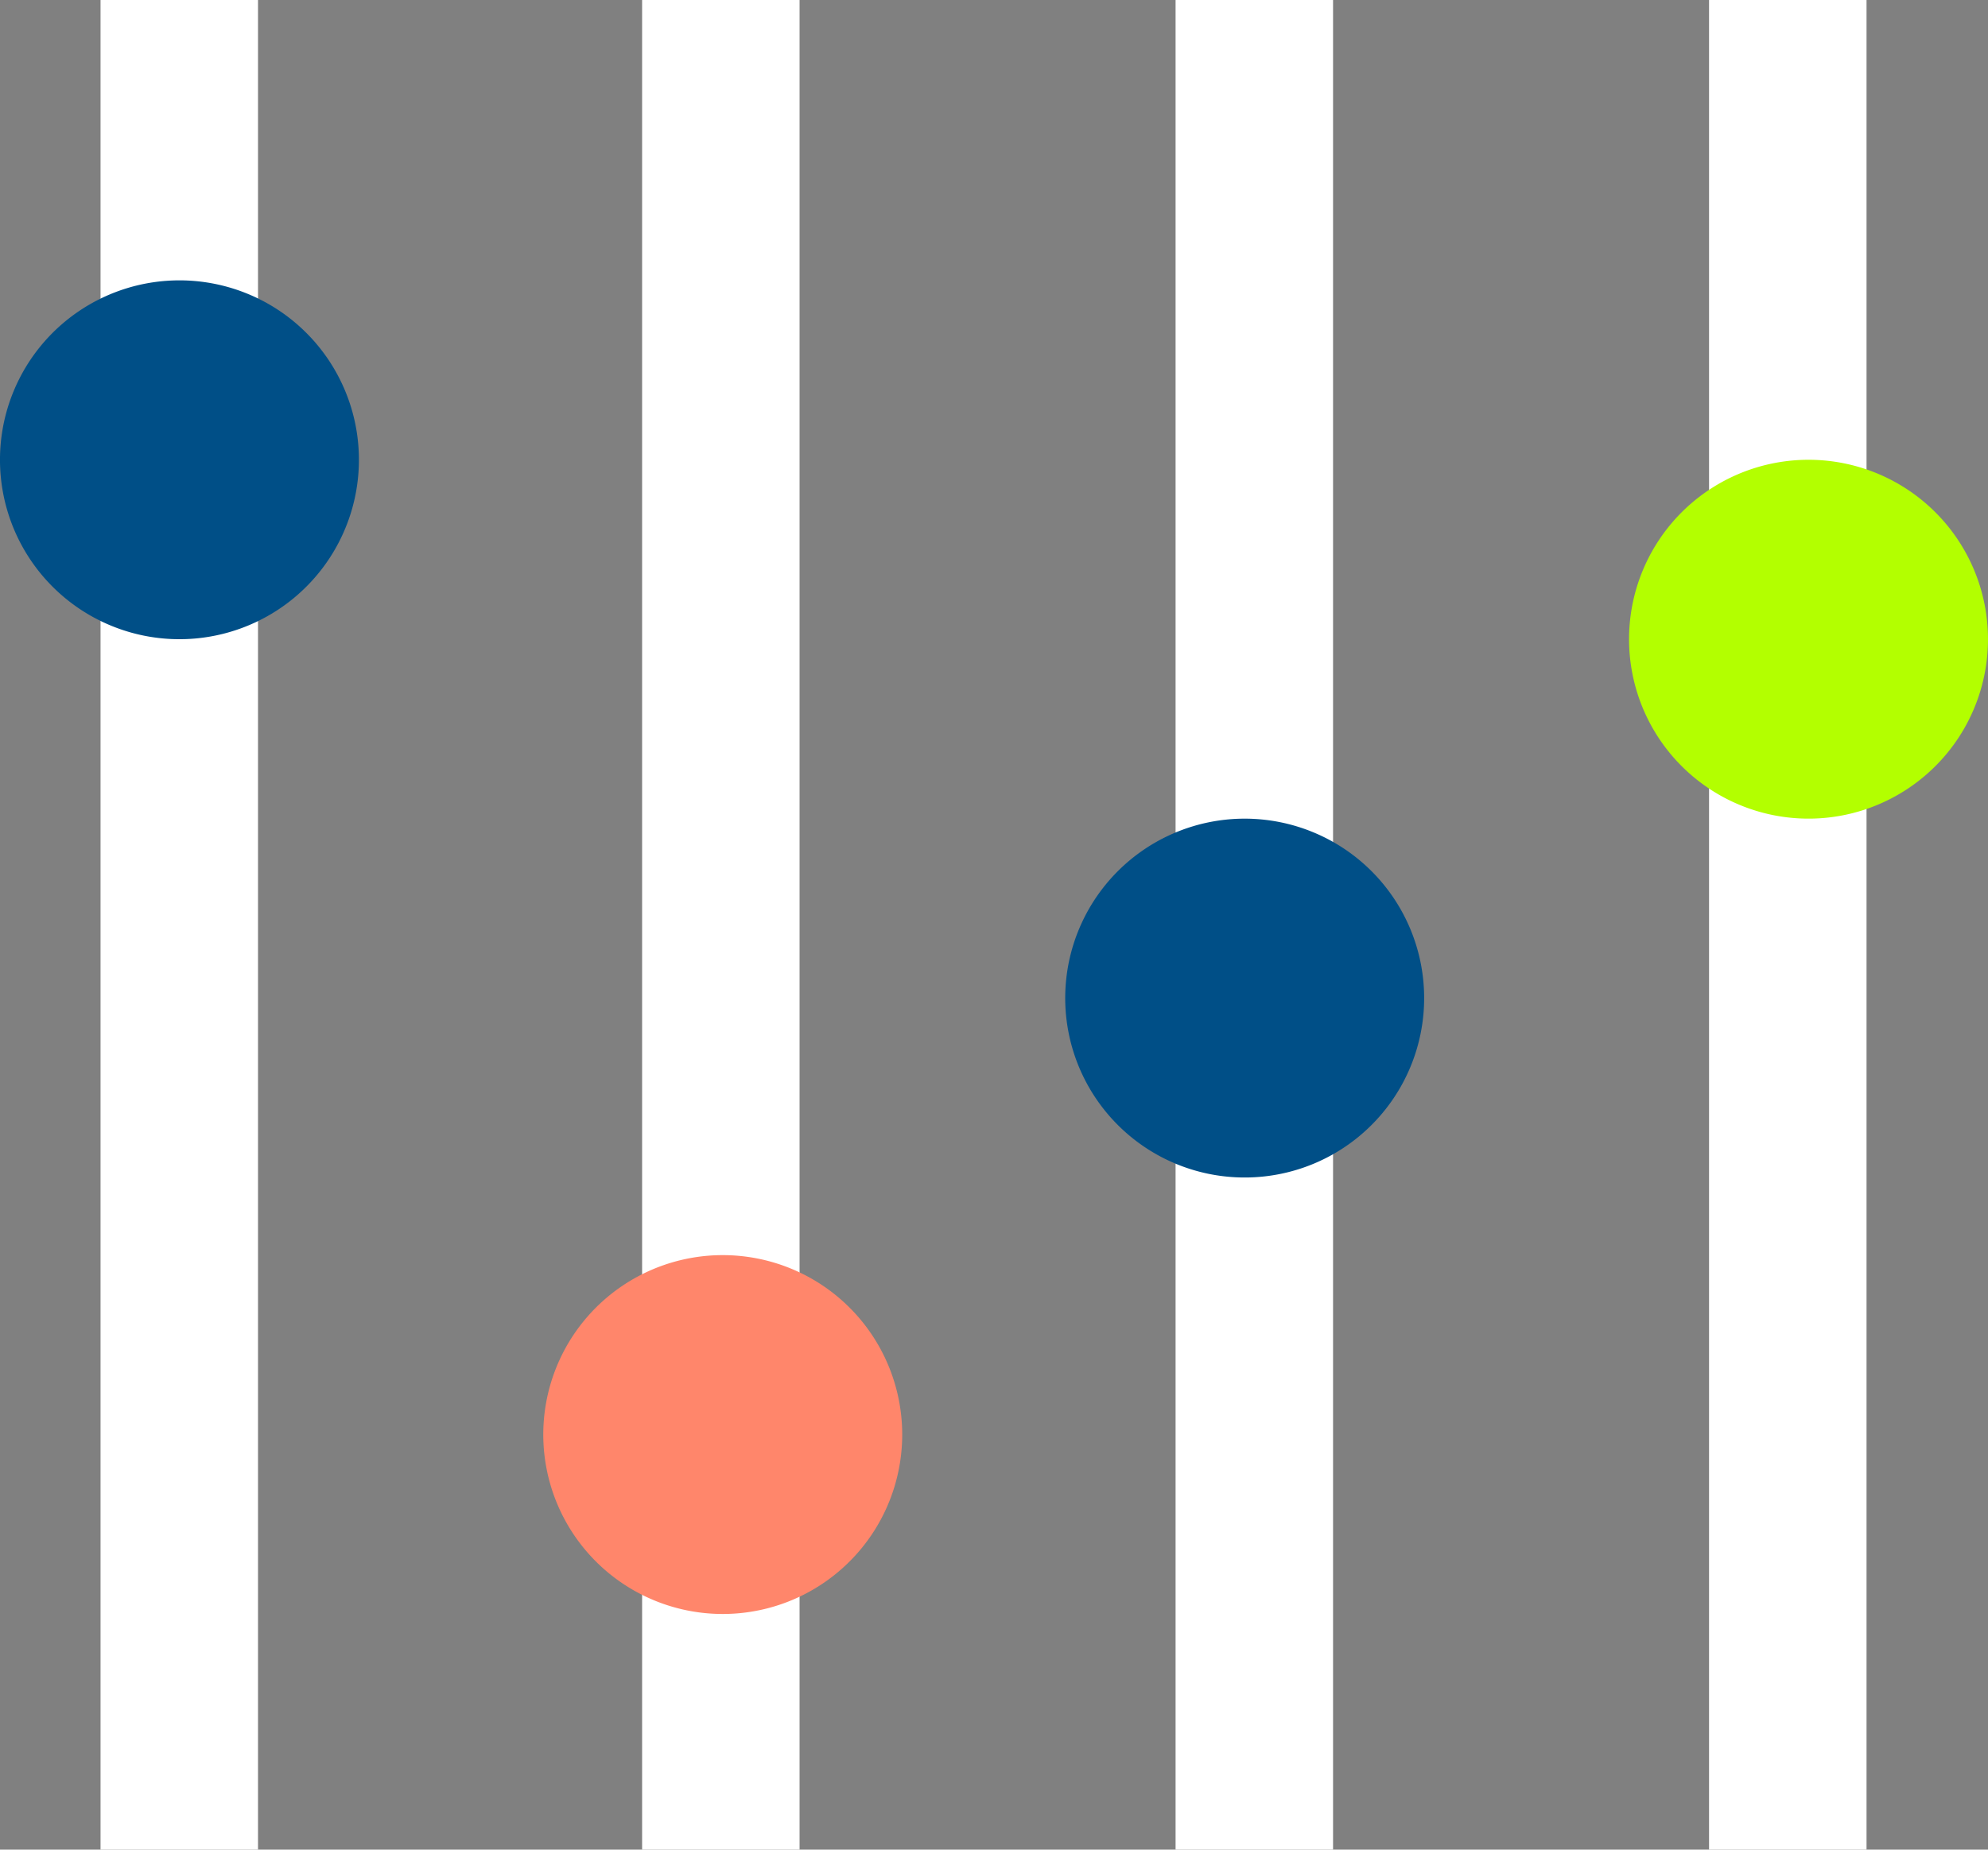
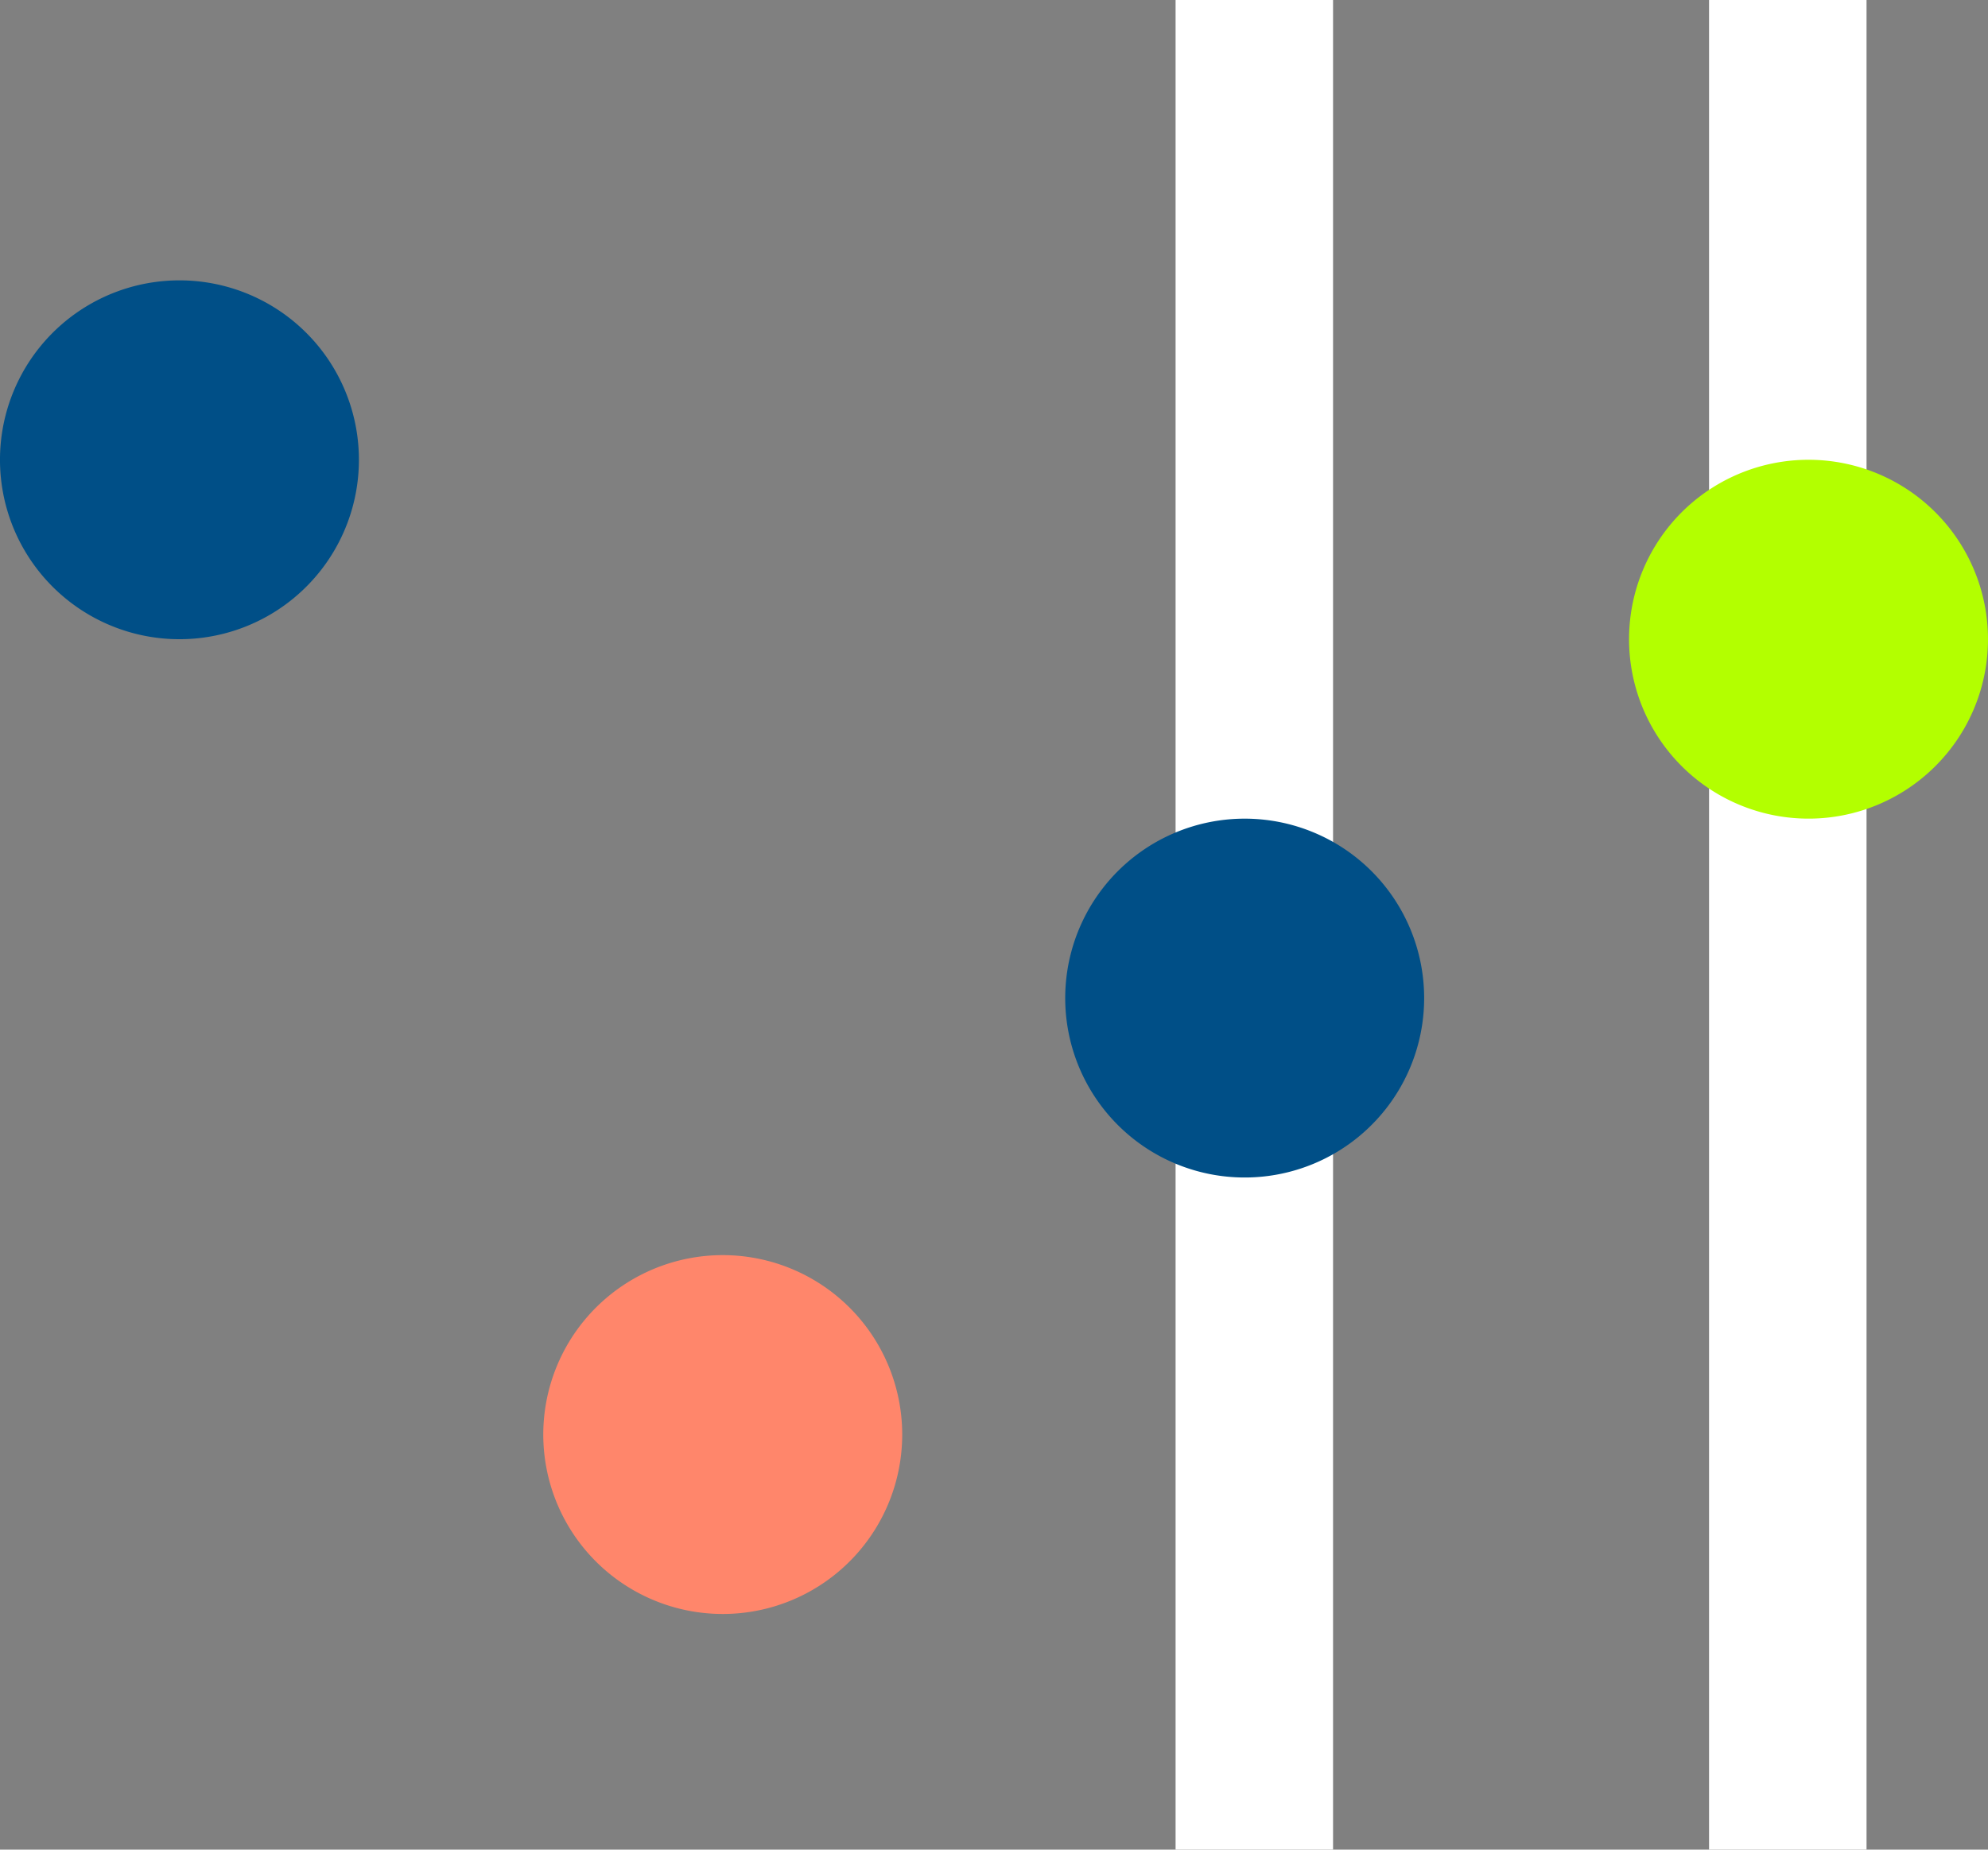
<svg xmlns="http://www.w3.org/2000/svg" width="151.15" height="140.664" viewBox="0 0 151.15 140.664">
  <rect x="0" y="0" width="151.15" height="140.664" fill="#808080" stroke="none" />
  <defs>
    <clipPath id="clip-path">
      <rect id="Rettangolo_2799" data-name="Rettangolo 2799" width="151.15" height="140.662" fill="none" />
    </clipPath>
  </defs>
  <g id="Raggruppa_2078" data-name="Raggruppa 2078" transform="translate(0 0.001)">
-     <rect id="Rettangolo_2795" data-name="Rettangolo 2795" width="11.973" height="140.664" transform="translate(7.644 -0.001)" fill="#fff" />
-     <rect id="Rettangolo_2796" data-name="Rettangolo 2796" width="11.973" height="140.664" transform="translate(48.82 -0.001)" fill="#fff" />
    <rect id="Rettangolo_2797" data-name="Rettangolo 2797" width="11.973" height="140.664" transform="translate(89.381 -0.001)" fill="#fff" />
    <rect id="Rettangolo_2798" data-name="Rettangolo 2798" width="11.973" height="140.664" transform="translate(129.942 -0.001)" fill="#fff" />
    <g id="Raggruppa_2077" data-name="Raggruppa 2077" transform="translate(0 0.001)">
      <g id="Raggruppa_2076" data-name="Raggruppa 2076" transform="translate(0 0)" clip-path="url(#clip-path)">
        <path id="Tracciato_6961" data-name="Tracciato 6961" d="M27.289,24.329A13.645,13.645,0,1,1,13.645,10.684,13.645,13.645,0,0,1,27.289,24.329" transform="translate(0 10.635)" fill="#004f87" />
        <path id="Tracciato_6962" data-name="Tracciato 6962" d="M47.99,61.479A13.645,13.645,0,1,1,34.346,47.834,13.645,13.645,0,0,1,47.99,61.479" transform="translate(20.606 47.615)" fill="#ff866b" />
        <path id="Tracciato_6963" data-name="Tracciato 6963" d="M67.877,44.844A13.645,13.645,0,1,1,54.233,31.2,13.645,13.645,0,0,1,67.877,44.844" transform="translate(40.403 31.056)" fill="#004f87" />
        <path id="Tracciato_6964" data-name="Tracciato 6964" d="M89.361,31.167A13.645,13.645,0,1,1,75.717,17.522,13.645,13.645,0,0,1,89.361,31.167" transform="translate(61.788 17.442)" fill="#b3ff00" />
      </g>
    </g>
  </g>
</svg>